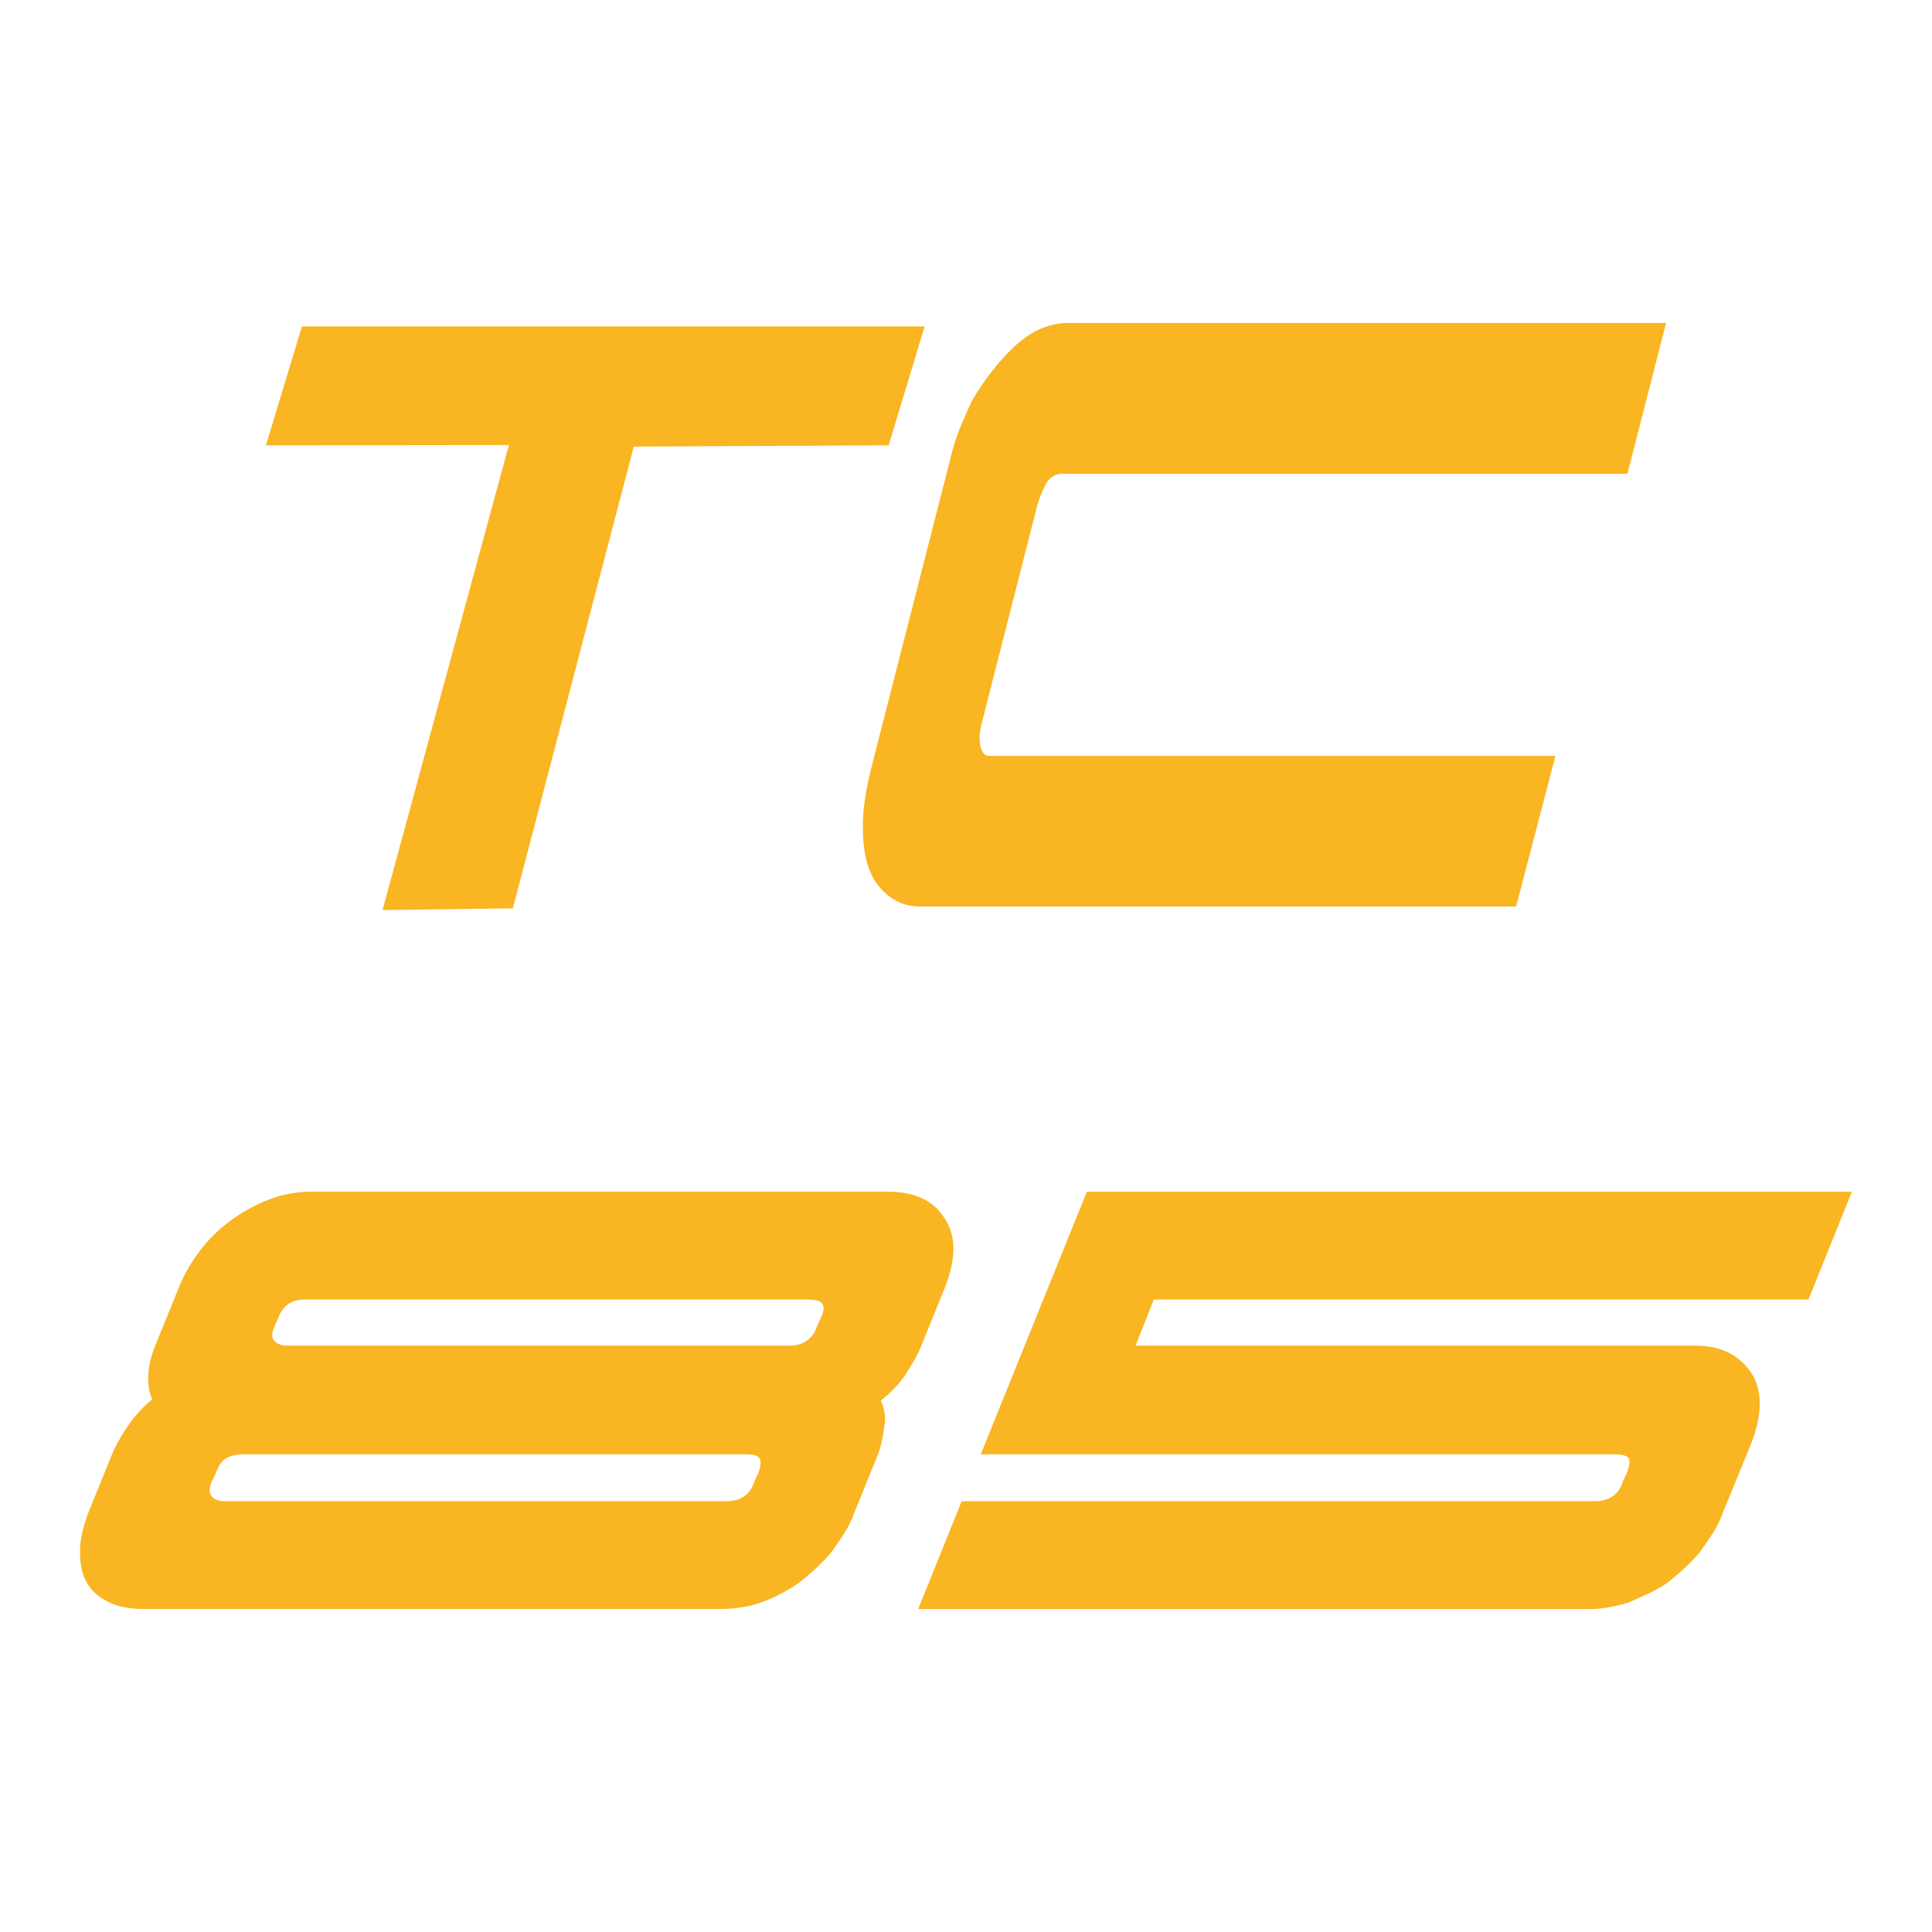
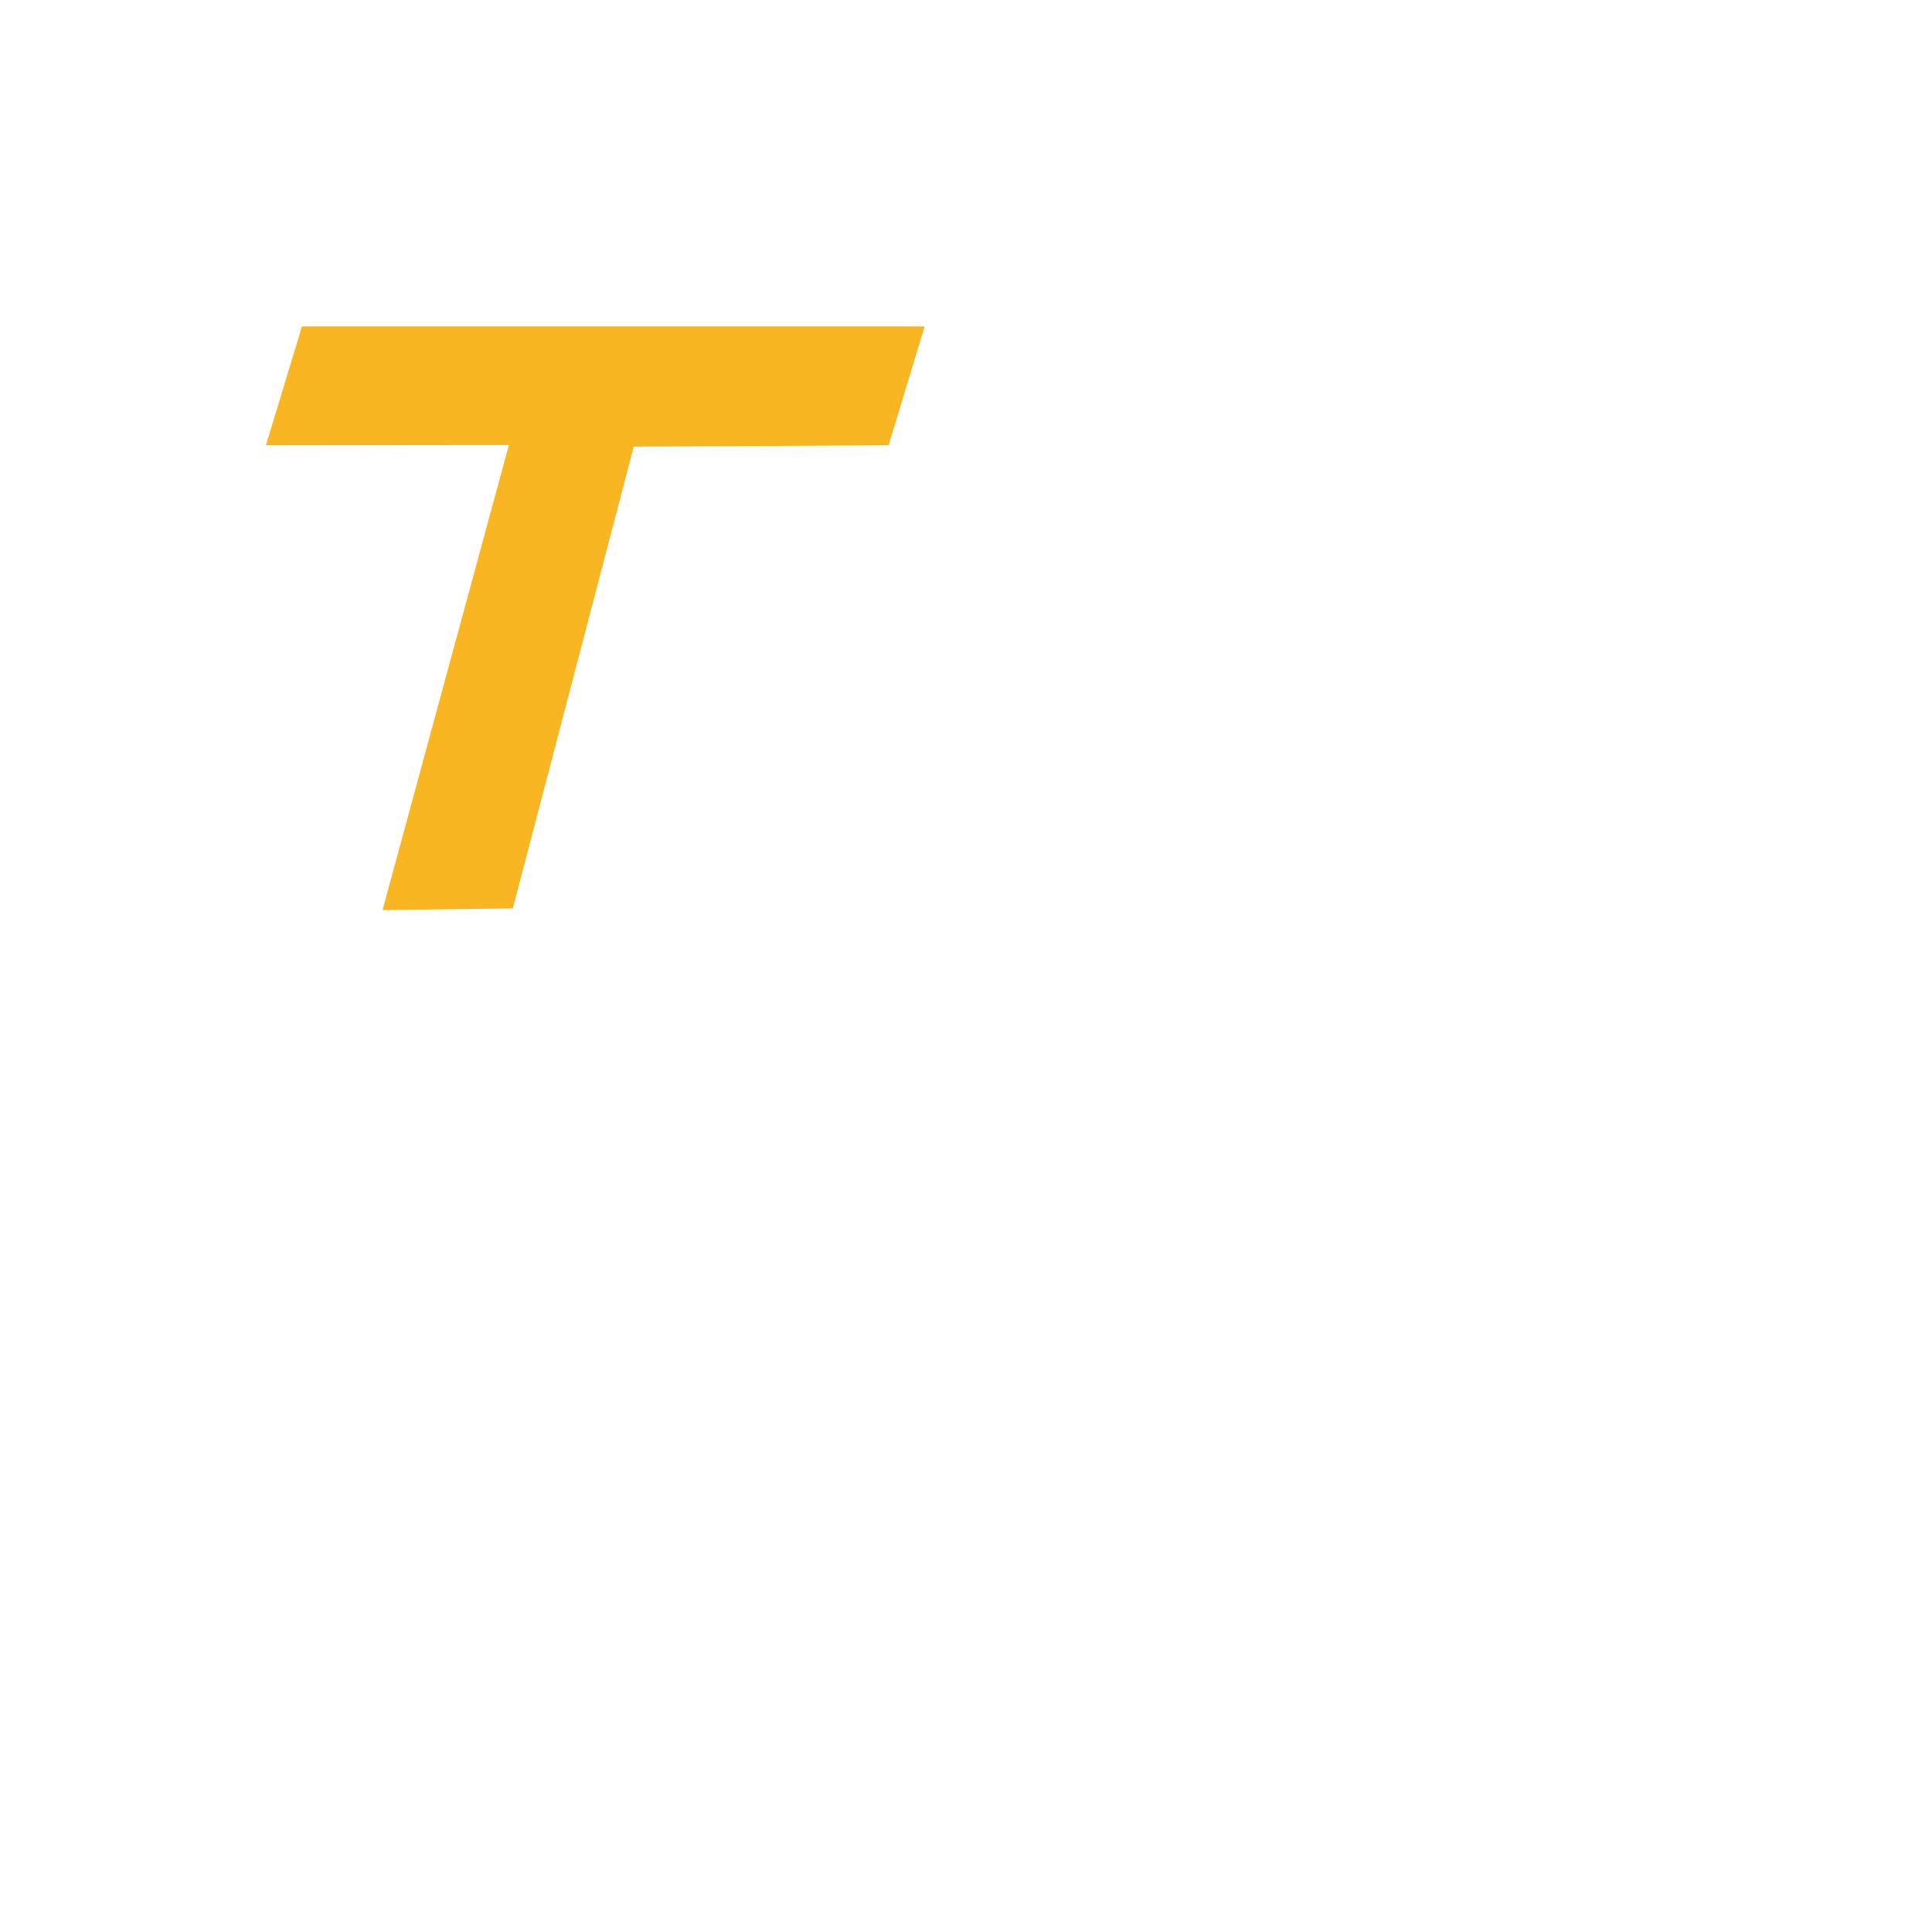
<svg xmlns="http://www.w3.org/2000/svg" id="Husqvarna" viewBox="0 0 200 200">
  <defs>
    <style>
      .cls-1 {
        fill: #f9b522;
      }
    </style>
  </defs>
  <g id="TC_85" data-name="TC 85">
    <g id="TC">
-       <path id="C" class="cls-1" d="M156.95,93.84h-61.78c-1.6,0-2.97-.67-4.12-2.01-1.15-1.34-1.72-3.36-1.72-6.04-.05-1.59.21-3.61.8-6.04l8.24-32.22c.27-1.17.6-2.24,1-3.21.4-.96.81-1.91,1.24-2.83,1.33-2.27,2.84-4.17,4.52-5.73,1.68-1.55,3.53-2.33,5.56-2.33h61.78l-4,15.61h-58.5c-.69,0-1.25.34-1.68,1.01-.48.92-.83,1.85-1.04,2.77l-5.52,21.65c-.32,1.09-.4,2.01-.24,2.77.16.67.45,1.01.88,1.01h58.65l-4.08,15.61Z" />
      <path class="cls-1" d="M31.26,33.79h64.46l-3.73,12.31-26.38.13-12.52,47.8-13.49.18,13.08-48.14-25.15.03,3.73-12.31Z" />
    </g>
    <g>
-       <path class="cls-1" d="M91.99,123.37c2.7,0,4.62.9,5.76,2.7,1.26,1.8,1.26,4.26,0,7.38l-2.52,6.21c-.18.42-.41.86-.68,1.31-.27.45-.55.92-.85,1.39-.78,1.08-1.62,1.95-2.52,2.61.42.96.54,1.86.36,2.7-.12.96-.3,1.83-.54,2.61l-2.52,6.21c-.3.84-.68,1.61-1.12,2.29-.45.69-.92,1.37-1.39,2.03-1.08,1.2-2.22,2.25-3.42,3.15-1.26.84-2.52,1.48-3.78,1.93-1.26.45-2.67.67-4.23.67H14.77c-1.92,0-3.48-.48-4.68-1.44-1.2-.96-1.8-2.4-1.8-4.32-.06-1.14.24-2.58.9-4.32l2.52-6.21c.48-1.02,1.06-2.01,1.75-2.97.69-.96,1.46-1.77,2.29-2.43-.6-1.5-.54-3.24.18-5.22l2.52-6.21c.54-1.38,1.27-2.68,2.21-3.92.93-1.23,2.01-2.29,3.24-3.19,1.23-.9,2.55-1.62,3.96-2.16,1.41-.54,2.87-.81,4.37-.81h59.76ZM75.16,155.41c1.56,0,2.55-.72,2.97-2.16l.36-.72c.3-.84.33-1.38.09-1.62-.18-.24-.63-.36-1.35-.36H24.85c-.6.06-1.11.21-1.53.45-.42.3-.75.81-.99,1.53l-.36.72c-.36.78-.36,1.35,0,1.71.3.3.72.45,1.26.45h51.93ZM81.73,139.3c1.44,0,2.4-.69,2.88-2.07l.36-.81c.36-.72.39-1.23.09-1.53-.18-.24-.66-.36-1.44-.36H31.51c-1.32,0-2.22.63-2.7,1.89l-.36.81c-.36.78-.36,1.32,0,1.62.3.3.75.45,1.35.45h51.93Z" />
-       <path class="cls-1" d="M165.07,155.41c1.56,0,2.55-.72,2.97-2.16l.36-.72c.3-.84.36-1.38.18-1.62-.24-.24-.72-.36-1.44-.36h-65.61l10.98-27.18h79.2l-4.5,11.16h-67.77l-1.89,4.77h57.96c2.58,0,4.5.93,5.76,2.79,1.2,1.8,1.2,4.26,0,7.38l-2.88,7.02c-.3.84-.68,1.61-1.12,2.29-.45.69-.92,1.37-1.4,2.03-1.08,1.2-2.22,2.25-3.42,3.15-.66.42-1.32.78-1.98,1.08-.66.3-1.32.6-1.98.9-.66.18-1.32.33-1.98.45-.66.12-1.32.18-1.98.18h-69.48l4.5-11.16h65.52Z" />
-     </g>
+       </g>
  </g>
</svg>